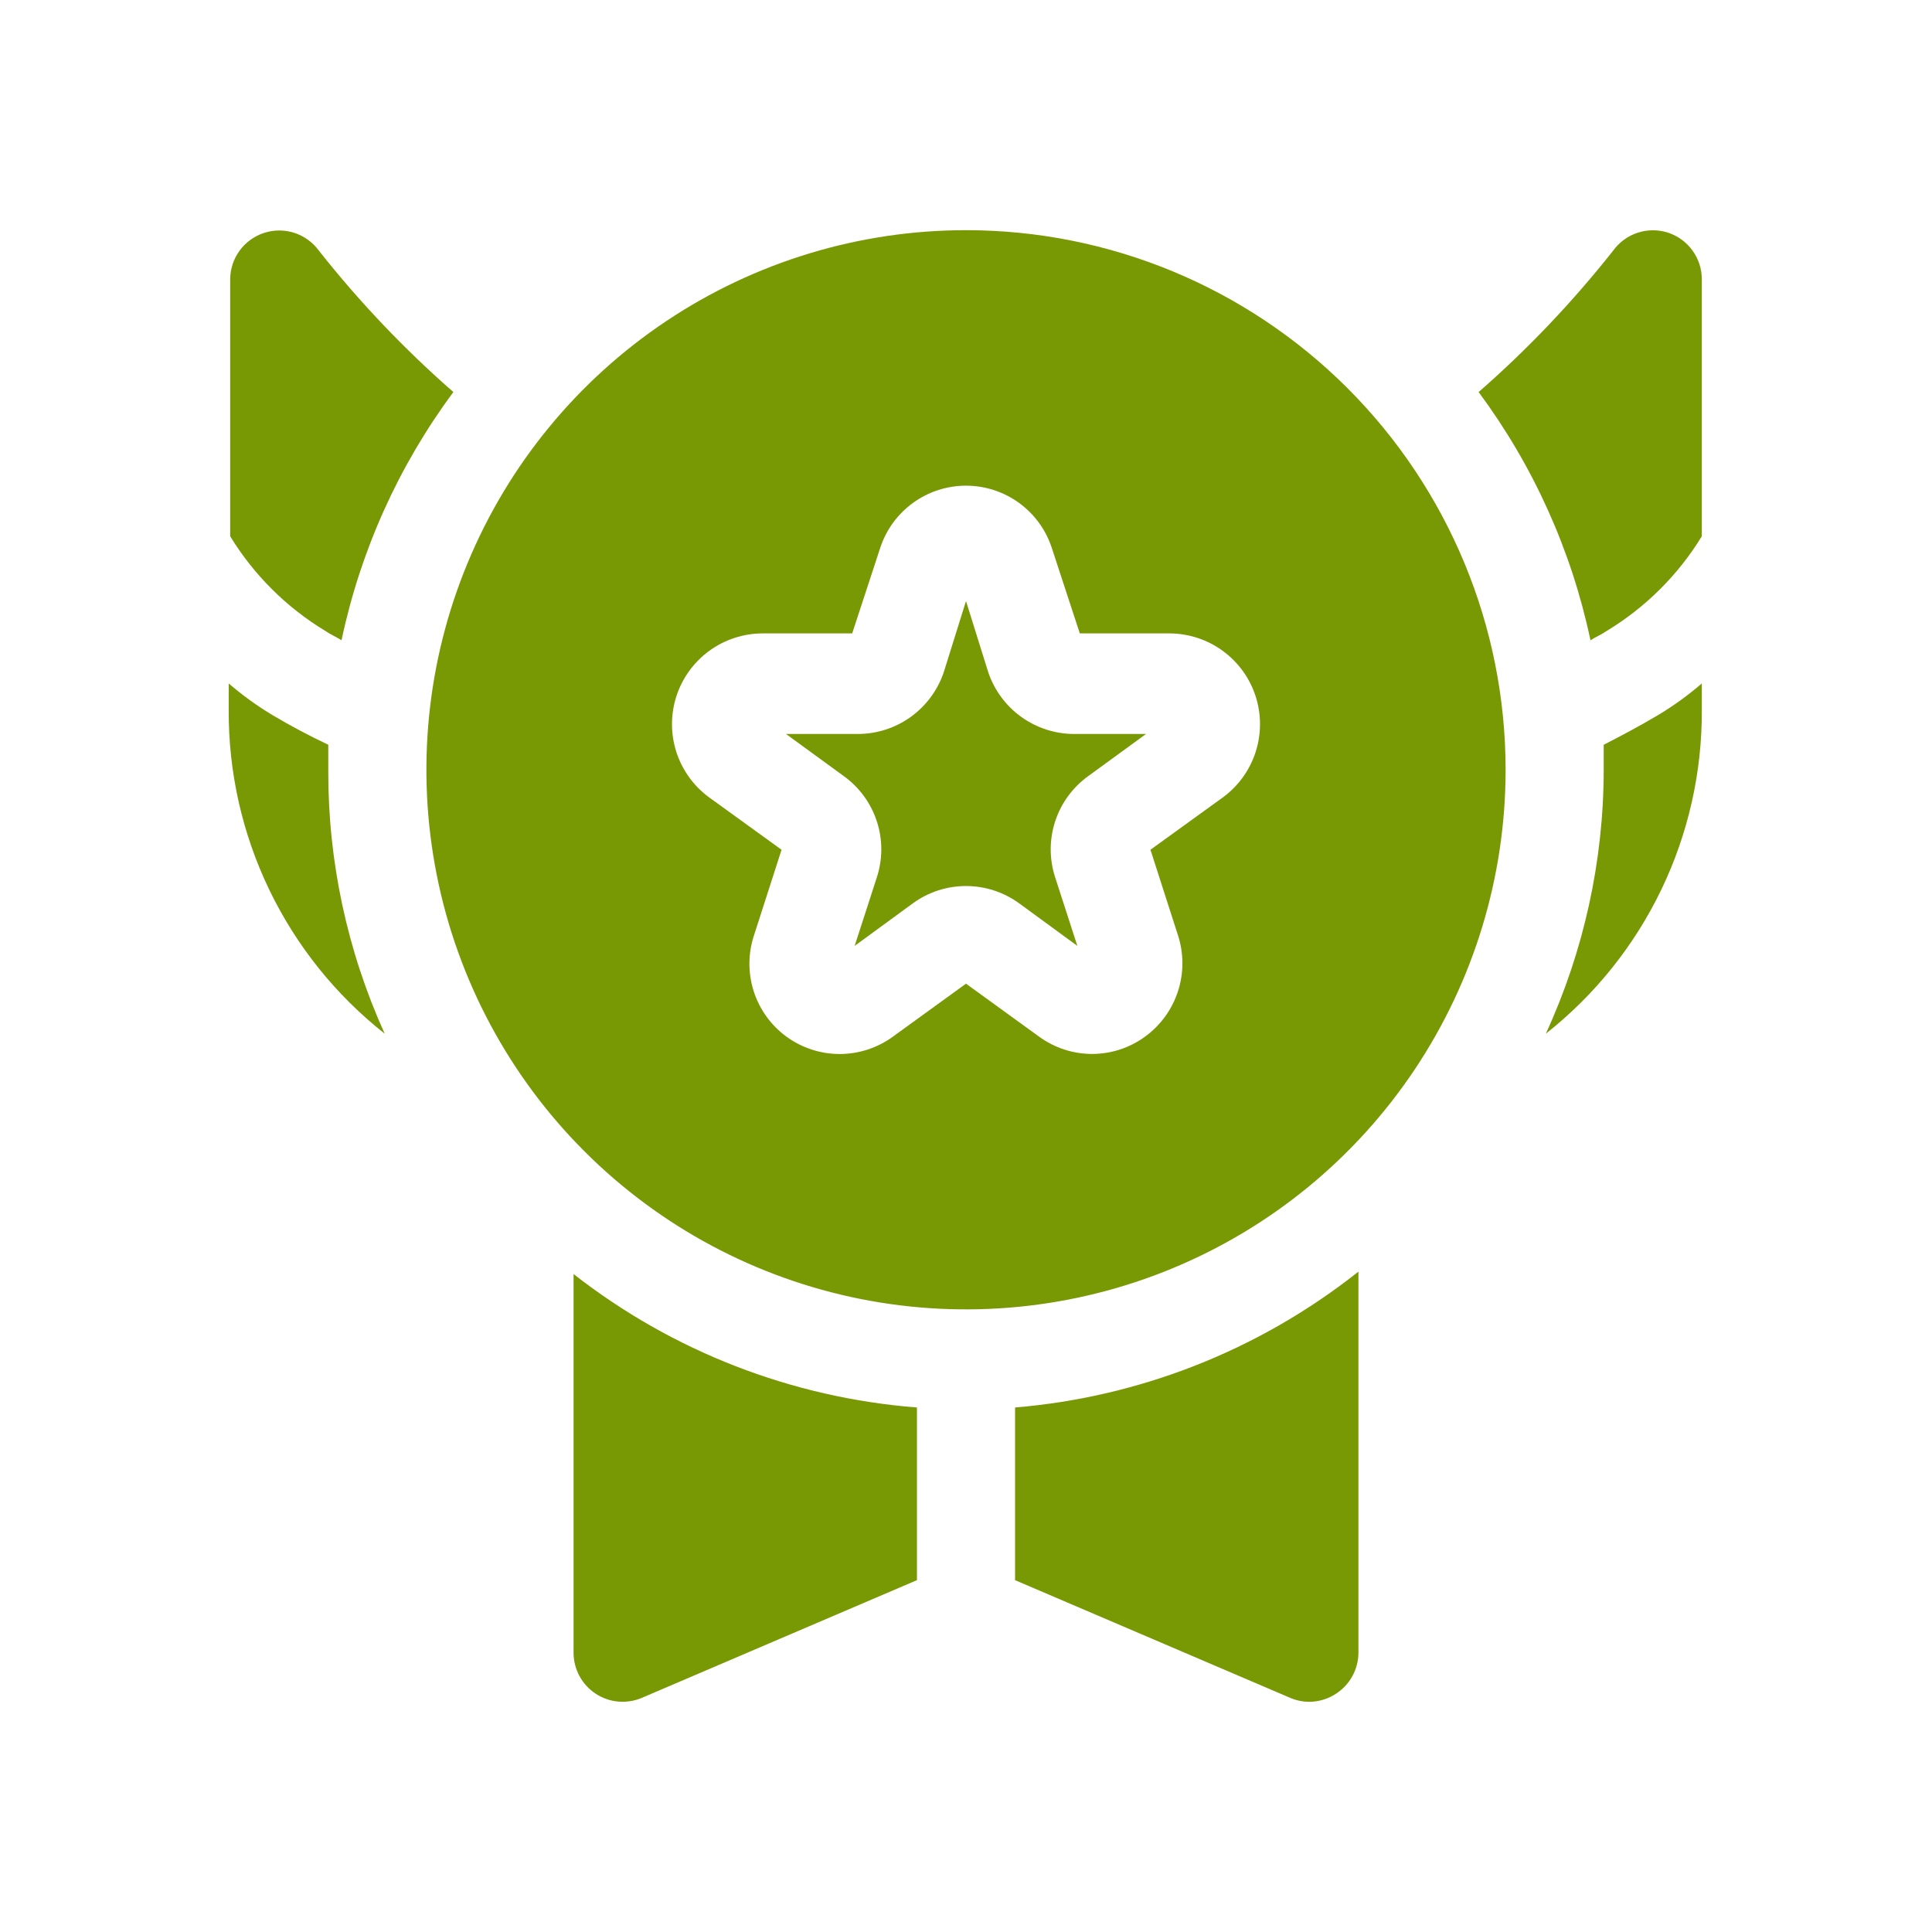
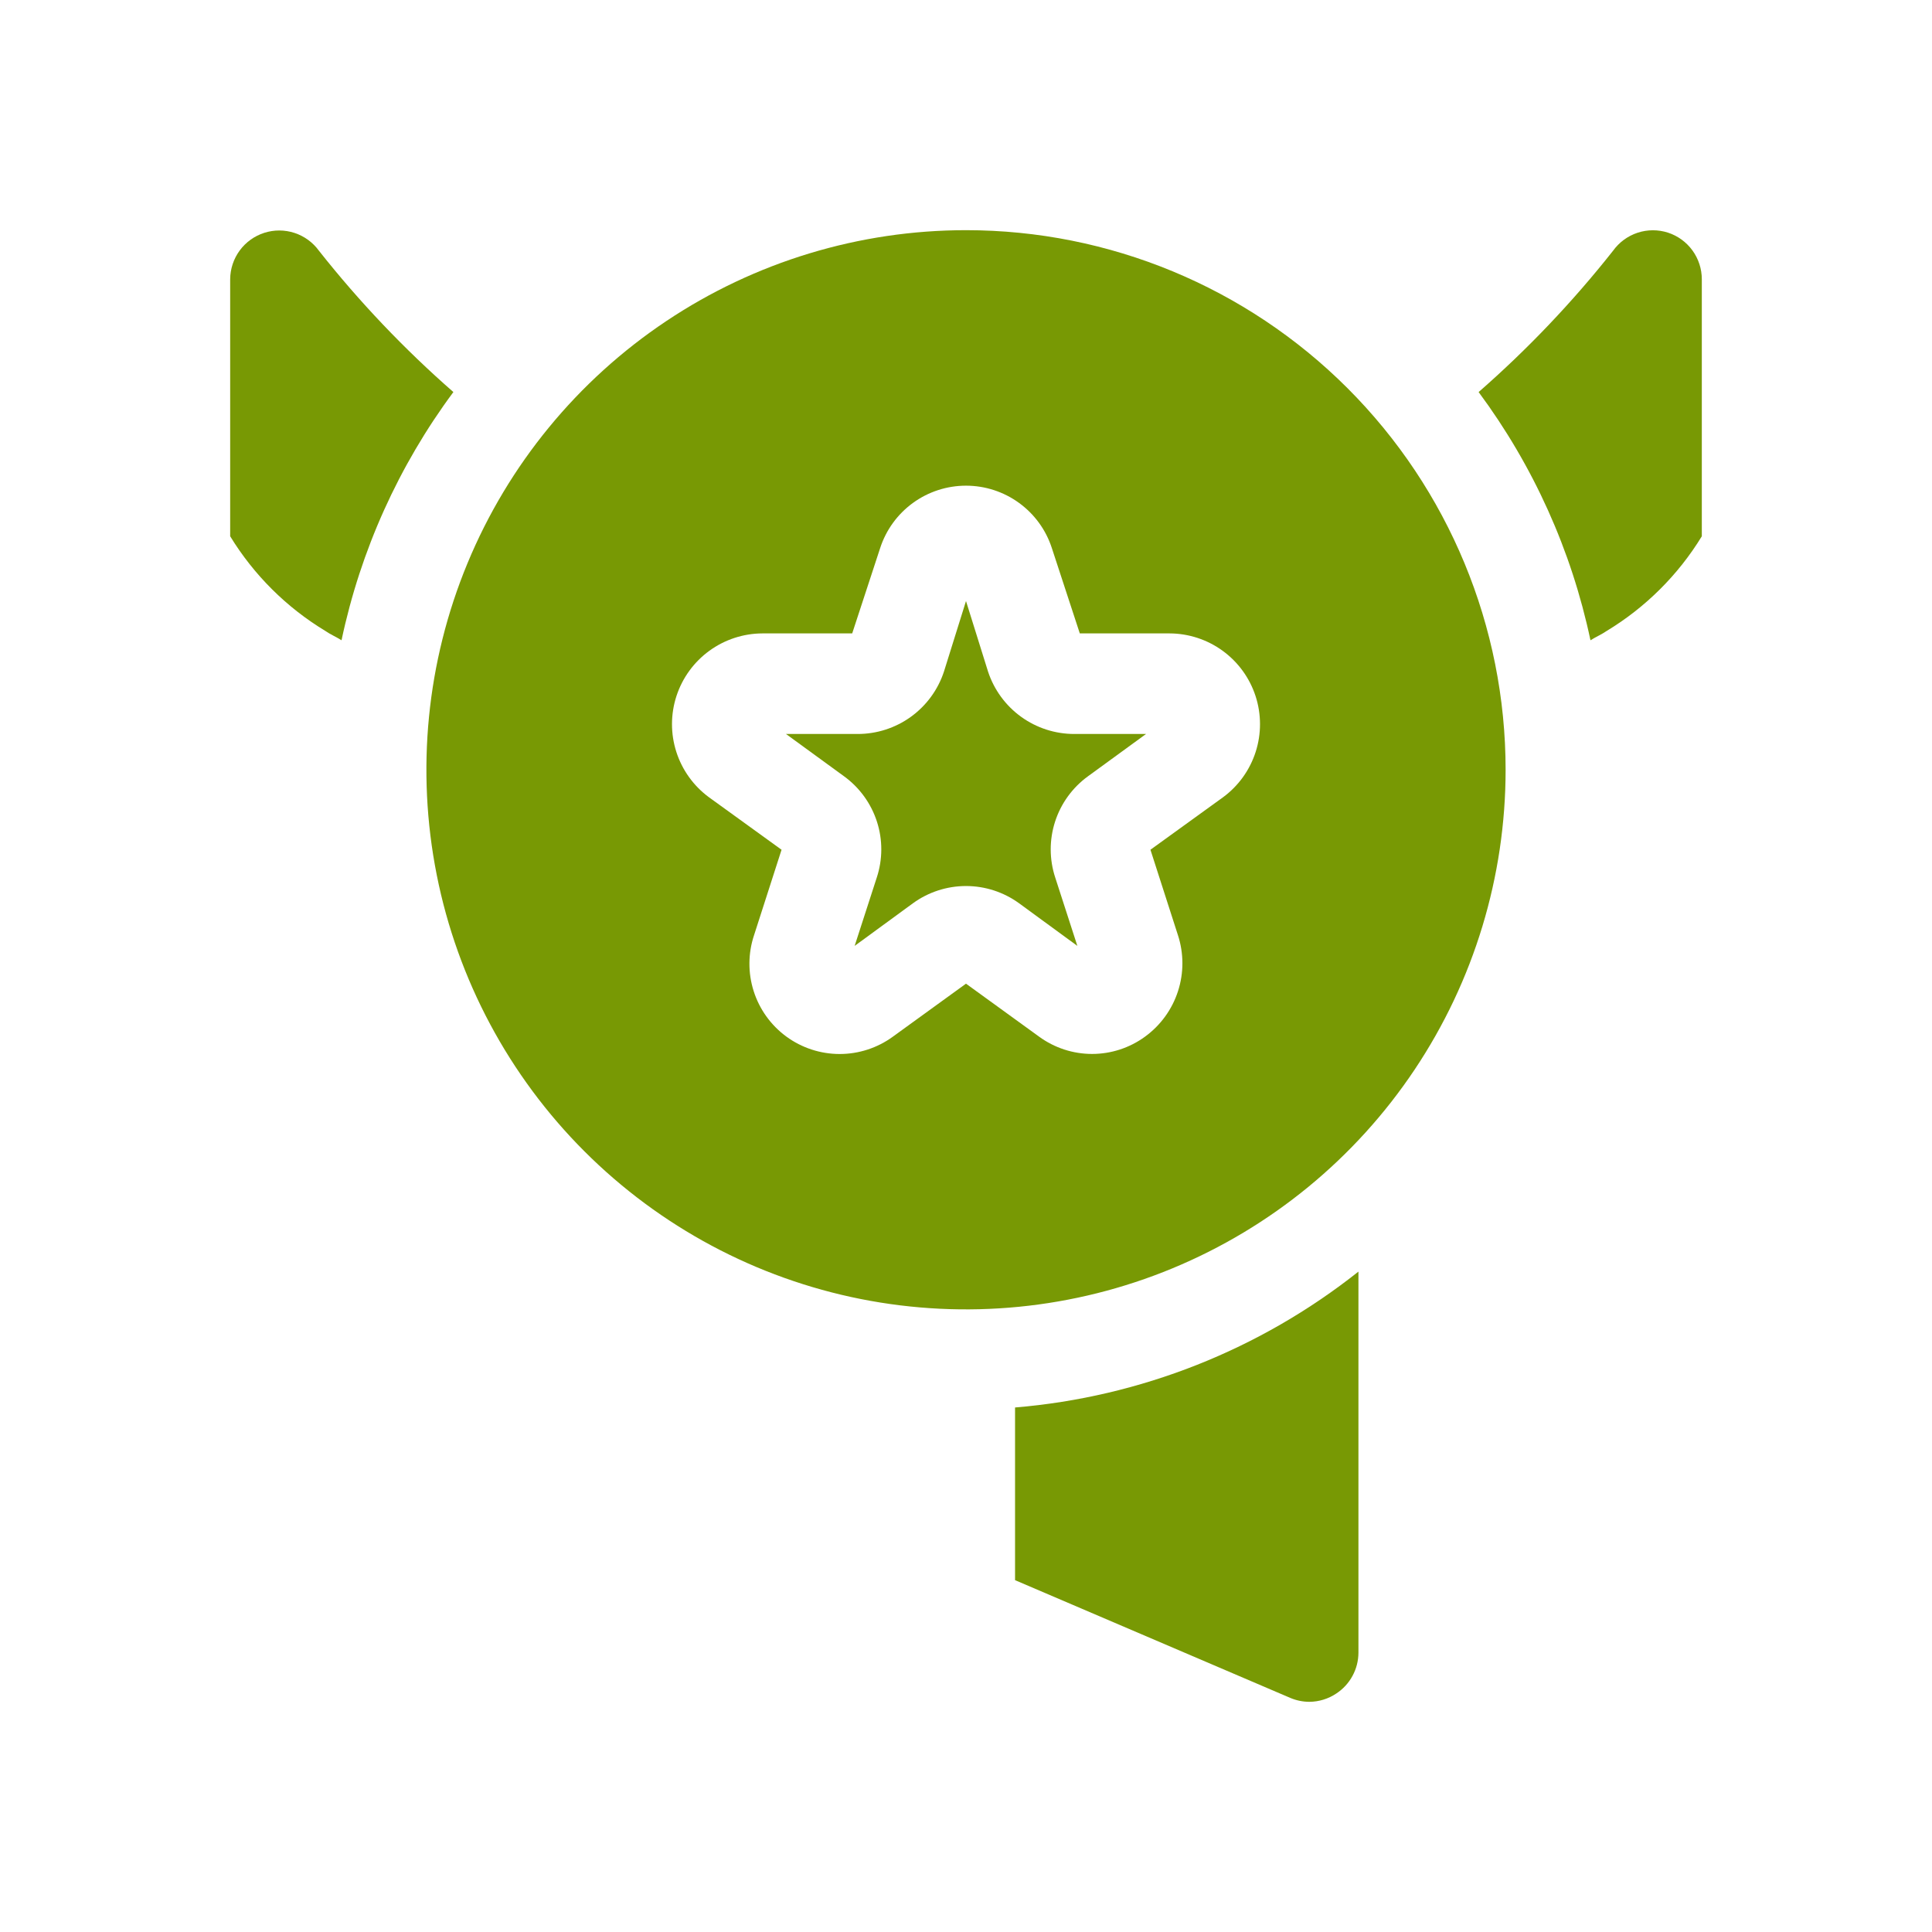
<svg xmlns="http://www.w3.org/2000/svg" width="160" height="160" viewBox="0 0 160 160" fill="none">
  <path d="M138.134 19.266C137.315 19.002 136.432 19.005 135.614 19.275C134.796 19.546 134.086 20.069 133.584 20.769C130.24 25.002 126.514 28.919 122.453 32.469C126.984 38.575 130.144 45.587 131.716 53.025C132.162 52.741 132.65 52.538 133.056 52.254C136.273 50.309 138.976 47.62 140.937 44.413V23.125C140.937 22.269 140.665 21.434 140.162 20.741C139.659 20.048 138.949 19.532 138.134 19.266Z" fill="#789904" />
-   <path d="M132.812 61.678V63.75C132.806 71.295 131.171 78.751 128.019 85.606C132.068 82.413 135.337 78.338 137.576 73.692C139.814 69.046 140.964 63.951 140.937 58.793V56.6C139.797 57.583 138.574 58.467 137.281 59.24C135.778 60.134 134.234 60.947 132.812 61.678Z" fill="#789904" />
  <path d="M26.944 52.252C27.35 52.537 27.837 52.74 28.284 53.024C29.856 45.585 33.016 38.574 37.547 32.468C33.486 28.918 29.76 25.001 26.416 20.768C25.913 20.075 25.205 19.557 24.391 19.29C23.578 19.023 22.701 19.02 21.885 19.282C21.07 19.543 20.358 20.055 19.851 20.745C19.344 21.436 19.068 22.268 19.062 23.124V44.412C21.024 47.619 23.727 50.307 26.944 52.252Z" fill="#789904" />
-   <path d="M27.187 61.678C25.643 60.947 24.1 60.134 22.597 59.24C21.304 58.467 20.081 57.583 18.94 56.6V58.793C18.914 63.951 20.064 69.046 22.302 73.692C24.541 78.338 27.809 82.413 31.859 85.606C28.748 78.741 27.155 71.286 27.187 63.75C27.187 63.059 27.187 62.368 27.187 61.678Z" fill="#789904" />
  <path d="M81.828 55.625L80 49.775L78.172 55.625C77.676 57.129 76.717 58.437 75.433 59.364C74.149 60.29 72.605 60.788 71.022 60.785H65.091L69.885 64.278C71.173 65.209 72.132 66.526 72.622 68.038C73.111 69.55 73.106 71.179 72.606 72.688L70.778 78.335L75.613 74.8C76.889 73.875 78.424 73.377 80 73.377C81.576 73.377 83.112 73.875 84.388 74.8L89.222 78.335L87.394 72.688C86.895 71.179 86.889 69.55 87.379 68.038C87.868 66.526 88.827 65.209 90.116 64.278L94.91 60.785H88.978C87.395 60.788 85.851 60.29 84.567 59.364C83.283 58.437 82.325 57.129 81.828 55.625Z" fill="#789904" />
  <path d="M80 19.062C71.162 19.062 62.522 21.683 55.173 26.594C47.824 31.504 42.096 38.483 38.714 46.649C35.332 54.814 34.447 63.8 36.171 72.468C37.895 81.137 42.151 89.099 48.401 95.349C54.651 101.598 62.613 105.855 71.282 107.579C79.951 109.303 88.936 108.418 97.101 105.036C105.267 101.654 112.246 95.926 117.156 88.577C122.067 81.228 124.688 72.588 124.688 63.75C124.688 51.898 119.979 40.532 111.599 32.151C103.218 23.771 91.852 19.062 80 19.062ZM101.288 66.025L95.275 70.372L97.55 77.441C98.043 78.95 98.045 80.577 97.556 82.088C97.067 83.599 96.112 84.916 94.828 85.85C93.555 86.781 92.018 87.283 90.441 87.283C88.863 87.283 87.327 86.781 86.053 85.85L80 81.463L73.947 85.85C72.666 86.785 71.121 87.289 69.536 87.288C67.95 87.288 66.405 86.783 65.125 85.847C63.846 84.91 62.896 83.591 62.416 82.08C61.935 80.569 61.947 78.944 62.45 77.441L64.725 70.372L58.712 66.025C57.439 65.088 56.494 63.773 56.011 62.268C55.528 60.762 55.532 59.143 56.022 57.64C56.513 56.137 57.465 54.827 58.743 53.897C60.021 52.966 61.56 52.462 63.141 52.456H70.575L72.891 45.388C73.378 43.886 74.329 42.578 75.606 41.65C76.883 40.721 78.421 40.222 80 40.222C81.579 40.222 83.117 40.721 84.394 41.65C85.671 42.578 86.622 43.886 87.109 45.388L89.425 52.456H96.859C98.44 52.462 99.979 52.966 101.257 53.897C102.535 54.827 103.487 56.137 103.978 57.64C104.468 59.143 104.472 60.762 103.989 62.268C103.506 63.773 102.561 65.088 101.288 66.025Z" fill="#789904" />
-   <path d="M47.5 136.874C47.501 137.545 47.667 138.205 47.985 138.795C48.302 139.386 48.761 139.889 49.32 140.259C49.879 140.629 50.522 140.855 51.189 140.916C51.857 140.978 52.529 140.873 53.147 140.612L75.938 130.862V116.562C65.578 115.756 55.686 111.912 47.5 105.512V136.874Z" fill="#789904" />
  <path d="M84.062 130.862L106.853 140.612C107.354 140.825 107.893 140.936 108.438 140.937C109.234 140.931 110.011 140.69 110.672 140.246C111.231 139.878 111.69 139.378 112.009 138.789C112.328 138.201 112.497 137.543 112.5 136.874V105.309C104.338 111.782 94.444 115.697 84.062 116.562V130.862Z" fill="#789904" />
</svg>